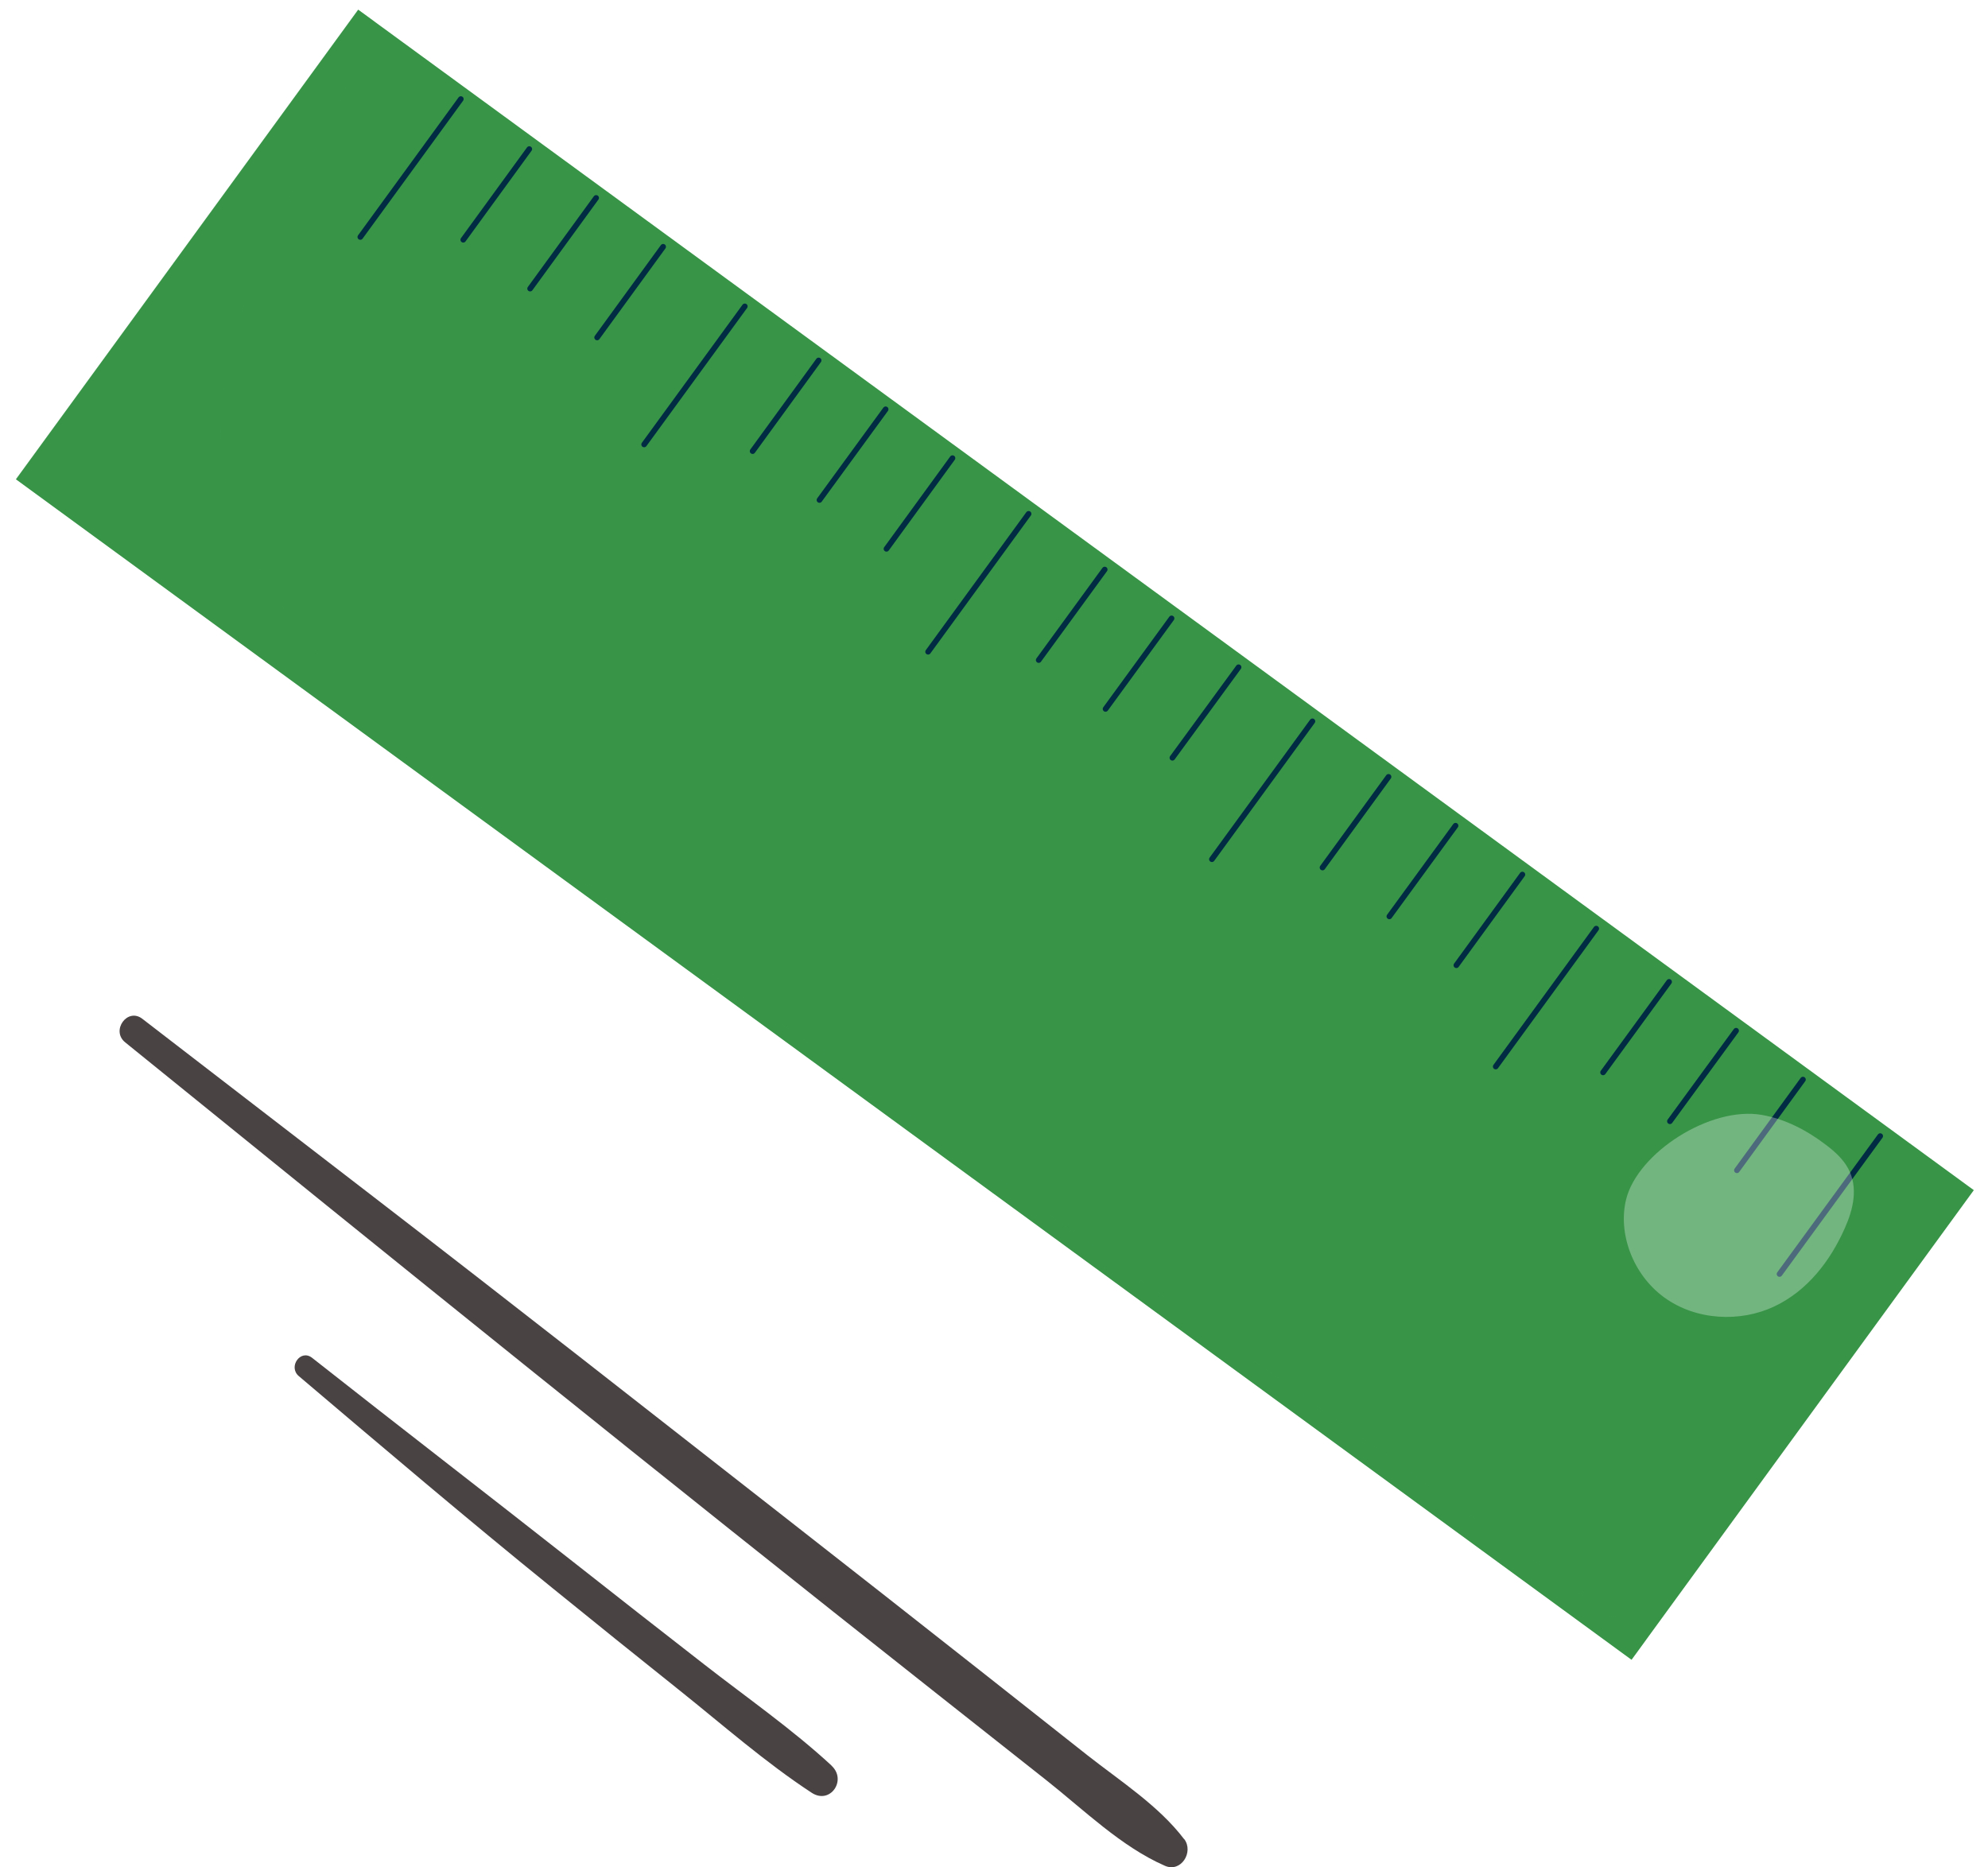
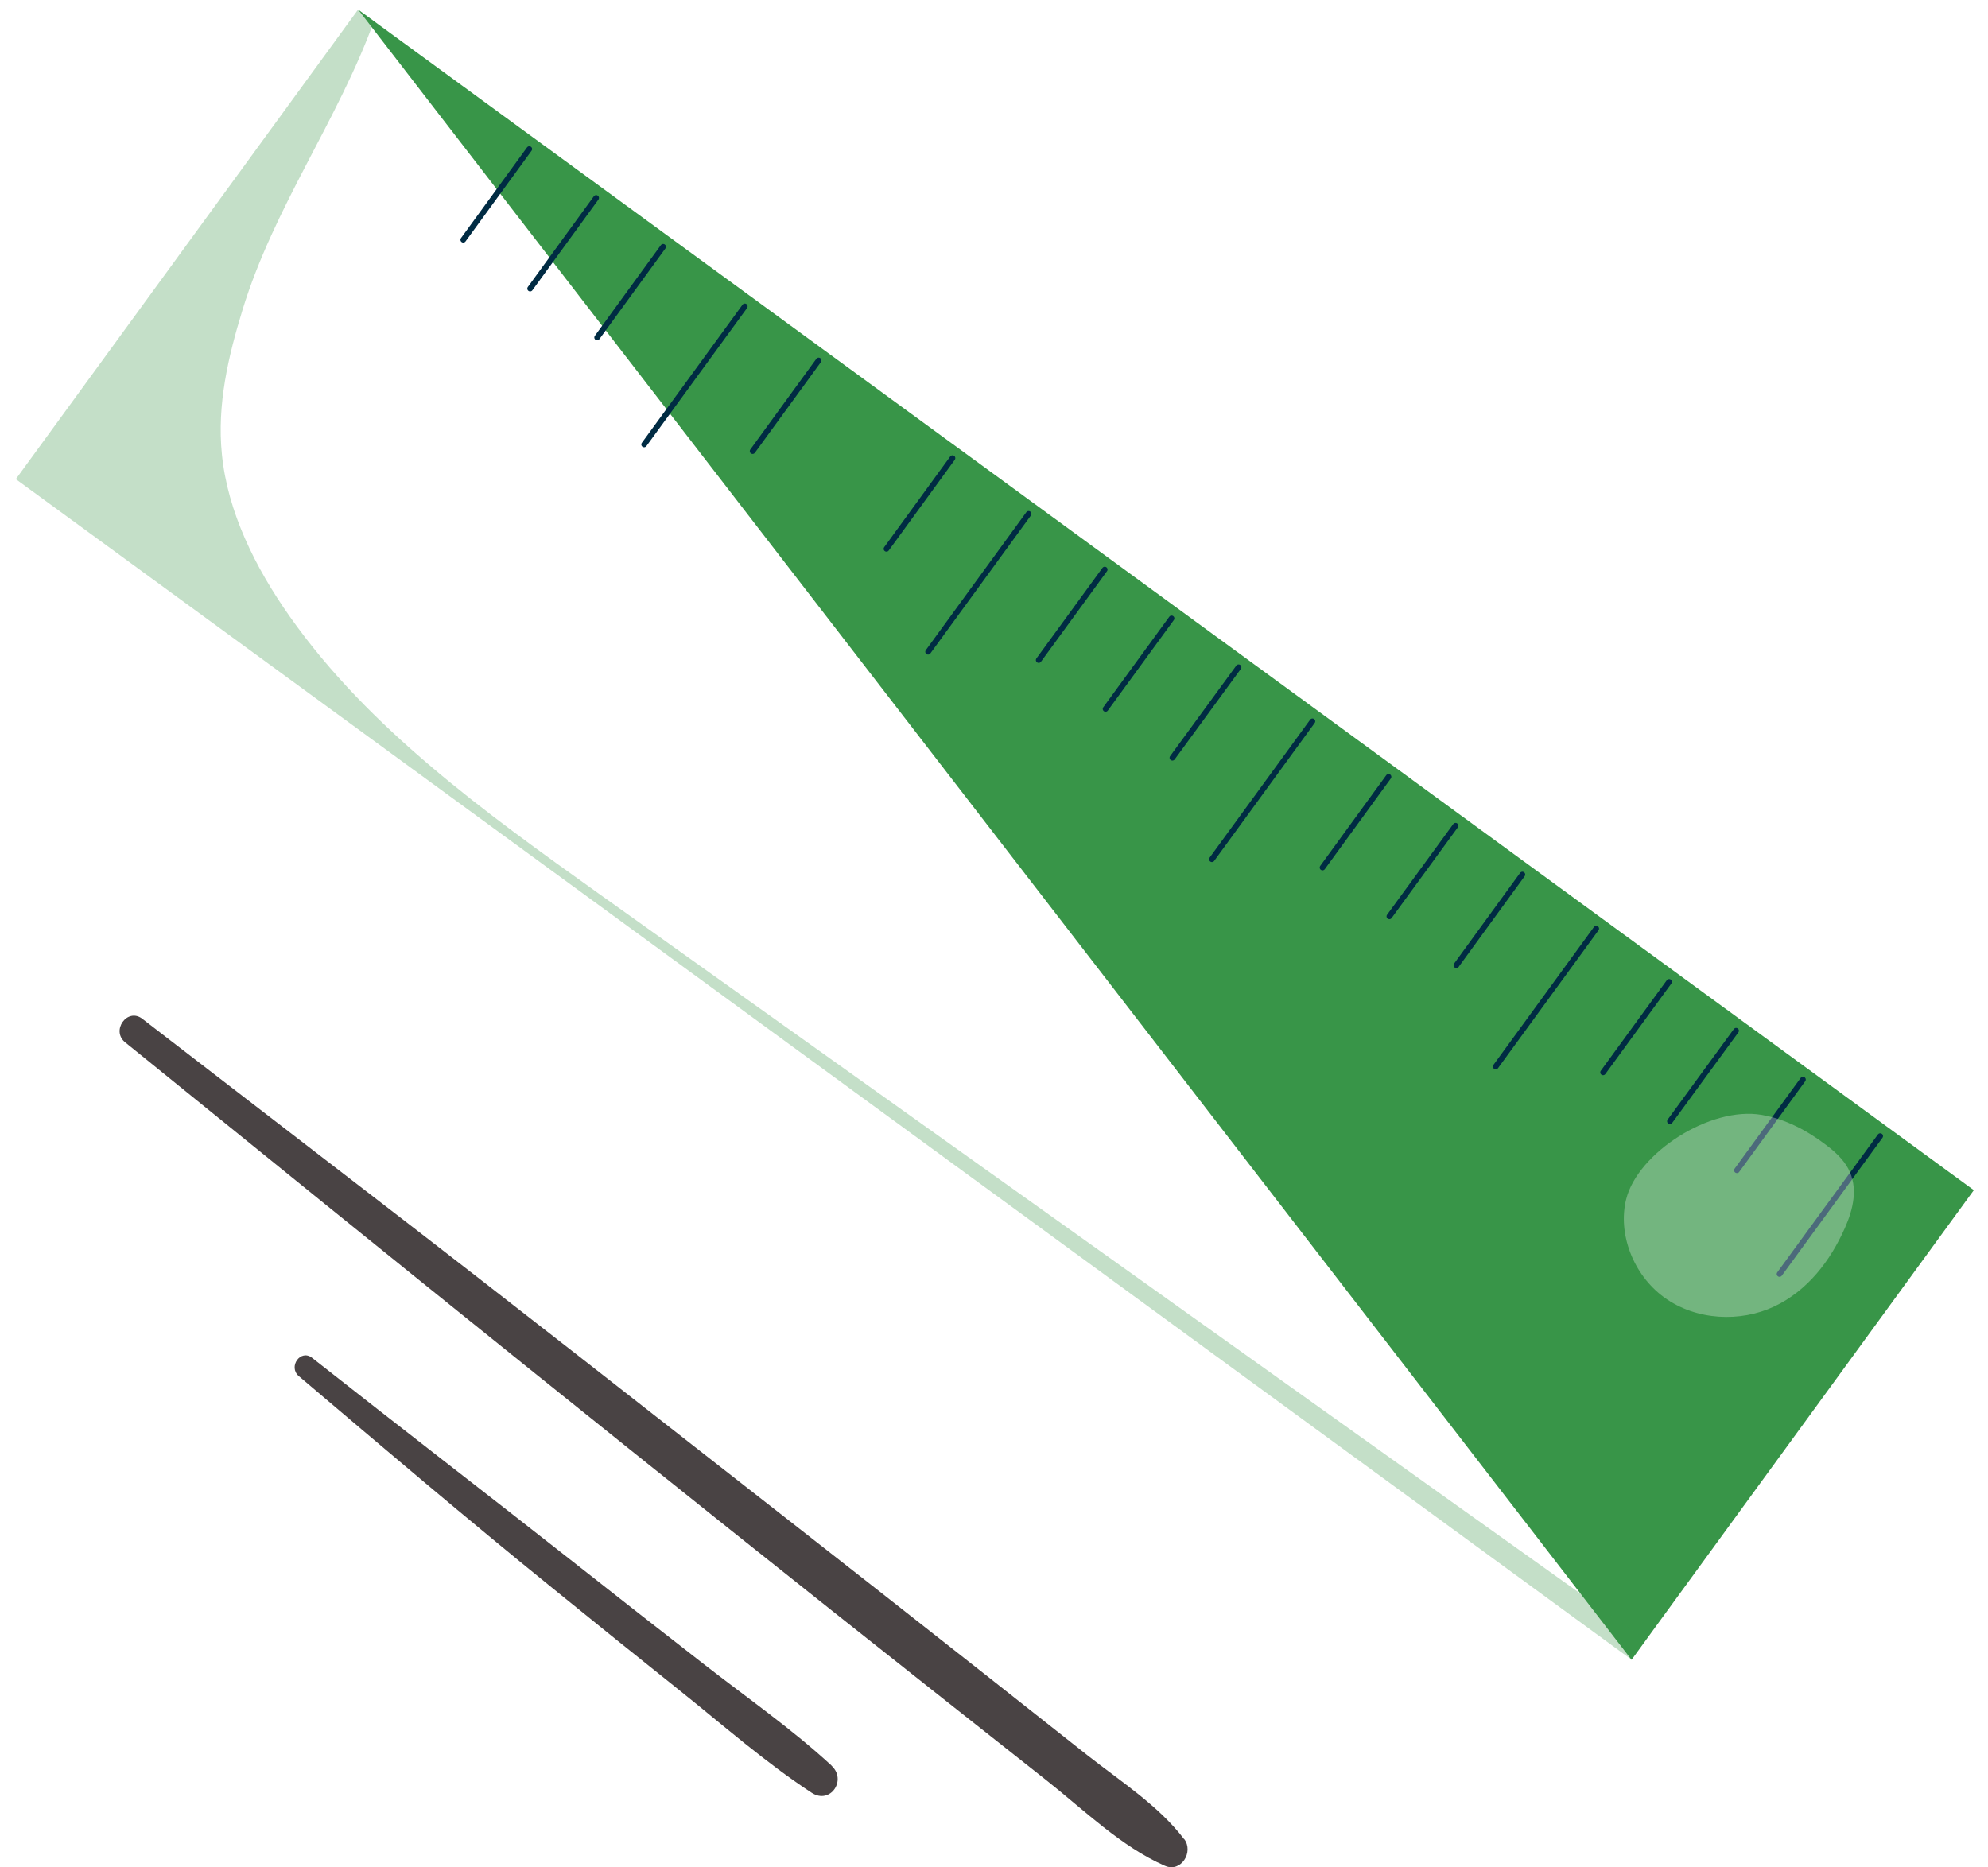
<svg xmlns="http://www.w3.org/2000/svg" width="297" height="279" viewBox="0 0 297 279" fill="none">
  <g clip-path="url(#clip0_18_7432)">
    <g filter="url(#filter0_d_18_7432)">
-       <path d="M52.08 0.008L0.946 70.173L242.307 246.542L293.441 176.377L52.08 0.008Z" fill="#389548" />
-       <path d="M67.406 13.36L52.389 33.968" stroke="#002B43" stroke-width="0.84" stroke-linecap="round" stroke-linejoin="round" />
+       <path d="M52.08 0.008L242.307 246.542L293.441 176.377L52.08 0.008Z" fill="#389548" />
      <path d="M109.83 44.333L94.79 64.965" stroke="#002B43" stroke-width="0.84" stroke-linecap="round" stroke-linejoin="round" />
      <path d="M152.23 75.33L137.214 95.938" stroke="#002B43" stroke-width="0.84" stroke-linecap="round" stroke-linejoin="round" />
      <path d="M194.631 106.328L179.615 126.936" stroke="#002B43" stroke-width="0.84" stroke-linecap="round" stroke-linejoin="round" />
      <path d="M237.031 137.301L222.015 157.909" stroke="#002B43" stroke-width="0.84" stroke-linecap="round" stroke-linejoin="round" />
      <path d="M279.456 168.298L264.415 188.906" stroke="#002B43" stroke-width="0.84" stroke-linecap="round" stroke-linejoin="round" />
      <path d="M77.635 20.83L67.77 34.382" stroke="#002B43" stroke-width="0.84" stroke-linecap="round" stroke-linejoin="round" />
      <path d="M120.861 52.411L110.996 65.963" stroke="#002B43" stroke-width="0.84" stroke-linecap="round" stroke-linejoin="round" />
      <path d="M163.602 83.651L153.737 97.179" stroke="#002B43" stroke-width="0.84" stroke-linecap="round" stroke-linejoin="round" />
      <path d="M206.002 114.625L196.137 128.177" stroke="#002B43" stroke-width="0.84" stroke-linecap="round" stroke-linejoin="round" />
      <path d="M247.917 145.257L238.052 158.785" stroke="#002B43" stroke-width="0.84" stroke-linecap="round" stroke-linejoin="round" />
      <path d="M87.622 28.129L77.757 41.681" stroke="#002B43" stroke-width="0.84" stroke-linecap="round" stroke-linejoin="round" />
-       <path d="M130.872 59.71L120.983 73.262" stroke="#002B43" stroke-width="0.84" stroke-linecap="round" stroke-linejoin="round" />
      <path d="M173.588 90.951L163.723 104.479" stroke="#002B43" stroke-width="0.84" stroke-linecap="round" stroke-linejoin="round" />
      <path d="M216.013 121.924L206.124 135.476" stroke="#002B43" stroke-width="0.84" stroke-linecap="round" stroke-linejoin="round" />
      <path d="M257.927 152.556L248.038 166.084" stroke="#002B43" stroke-width="0.84" stroke-linecap="round" stroke-linejoin="round" />
      <path d="M97.632 35.428L87.767 48.98" stroke="#002B43" stroke-width="0.84" stroke-linecap="round" stroke-linejoin="round" />
      <path d="M140.859 67.009L130.994 80.561" stroke="#002B43" stroke-width="0.84" stroke-linecap="round" stroke-linejoin="round" />
      <path d="M183.599 98.25L173.71 111.778" stroke="#002B43" stroke-width="0.84" stroke-linecap="round" stroke-linejoin="round" />
      <path d="M226 129.223L216.135 142.775" stroke="#002B43" stroke-width="0.84" stroke-linecap="round" stroke-linejoin="round" />
      <path d="M267.914 159.855L258.049 173.407" stroke="#002B43" stroke-width="0.84" stroke-linecap="round" stroke-linejoin="round" />
      <g style="mix-blend-mode:multiply" opacity="0.3">
        <path d="M244.417 243.626L242.304 246.521L0.926 70.148L52.049 0.002L54.43 1.73C49.06 16.523 39.463 29.54 34.773 44.917C32.659 51.827 30.958 59.029 31.712 66.45C32.562 74.99 36.644 83.286 41.844 90.659C53.677 107.471 71.075 119.977 88.01 132.069C140.178 169.247 192.274 206.424 244.442 243.626H244.417Z" fill="#389548" />
      </g>
      <path opacity="0.3" d="M261.766 165.135C265.241 165.743 268.546 167.446 271.413 169.66C272.701 170.634 273.916 171.753 274.669 173.14C276.224 176.011 275.398 179.295 274.183 182.02C272.02 186.935 268.57 191.436 263.589 193.772C258.632 196.108 251.999 195.913 247.163 192.385C242.498 188.979 240.238 182.823 241.502 177.738C243.227 170.804 254.064 163.797 261.766 165.135Z" fill="white" />
    </g>
    <path d="M176.893 274.769C173.127 269.806 167.368 266.107 162.508 262.287C157.527 258.346 152.546 254.429 147.565 250.487C137.408 242.482 127.252 234.502 117.071 226.546C96.709 210.633 76.371 194.648 55.888 178.882C44.347 170.001 32.805 161.096 21.263 152.215C19.028 150.488 16.525 153.991 18.712 155.743C58.901 188.322 99.163 220.828 139.765 252.896C145.305 257.275 150.821 261.63 156.361 266.01C161.901 270.389 167.514 275.913 174.026 278.759C176.456 279.83 178.375 276.691 176.917 274.769H176.893Z" fill="#494344" />
    <path d="M124.239 263.796C118.31 258.321 111.555 253.626 105.189 248.662C98.604 243.553 92.044 238.395 85.483 233.237C72.557 223.066 59.533 213.042 46.631 202.872C44.905 201.509 43.01 204.21 44.638 205.597C57.2 216.254 69.738 226.911 82.543 237.275C88.837 242.385 95.154 247.47 101.496 252.531C107.983 257.713 114.325 263.309 121.275 267.859C124.045 269.66 126.572 265.937 124.215 263.796H124.239Z" fill="#494344" />
  </g>
  <defs>
    <filter id="filter0_d_18_7432" x="0.926" y="0.002" width="293.956" height="247.979" filterUnits="userSpaceOnUse" color-interpolation-filters="sRGB">
      <feFlood flood-opacity="0" result="BackgroundImageFix" />
      <feColorMatrix in="SourceAlpha" type="matrix" values="0 0 0 0 0 0 0 0 0 0 0 0 0 0 0 0 0 0 127 0" result="hardAlpha" />
      <feOffset dx="1.44" dy="1.44" />
      <feColorMatrix type="matrix" values="0 0 0 0 0.467 0 0 0 0 0.467 0 0 0 0 0.467 0 0 0 0.15 0" />
      <feBlend mode="normal" in2="BackgroundImageFix" result="effect1_dropShadow_18_7432" />
      <feBlend mode="normal" in="SourceGraphic" in2="effect1_dropShadow_18_7432" result="shape" />
    </filter>
    <clipPath id="clip0_18_7432">
      <rect width="296" height="279" fill="white" transform="translate(0.926 0.002)" />
    </clipPath>
  </defs>
</svg>